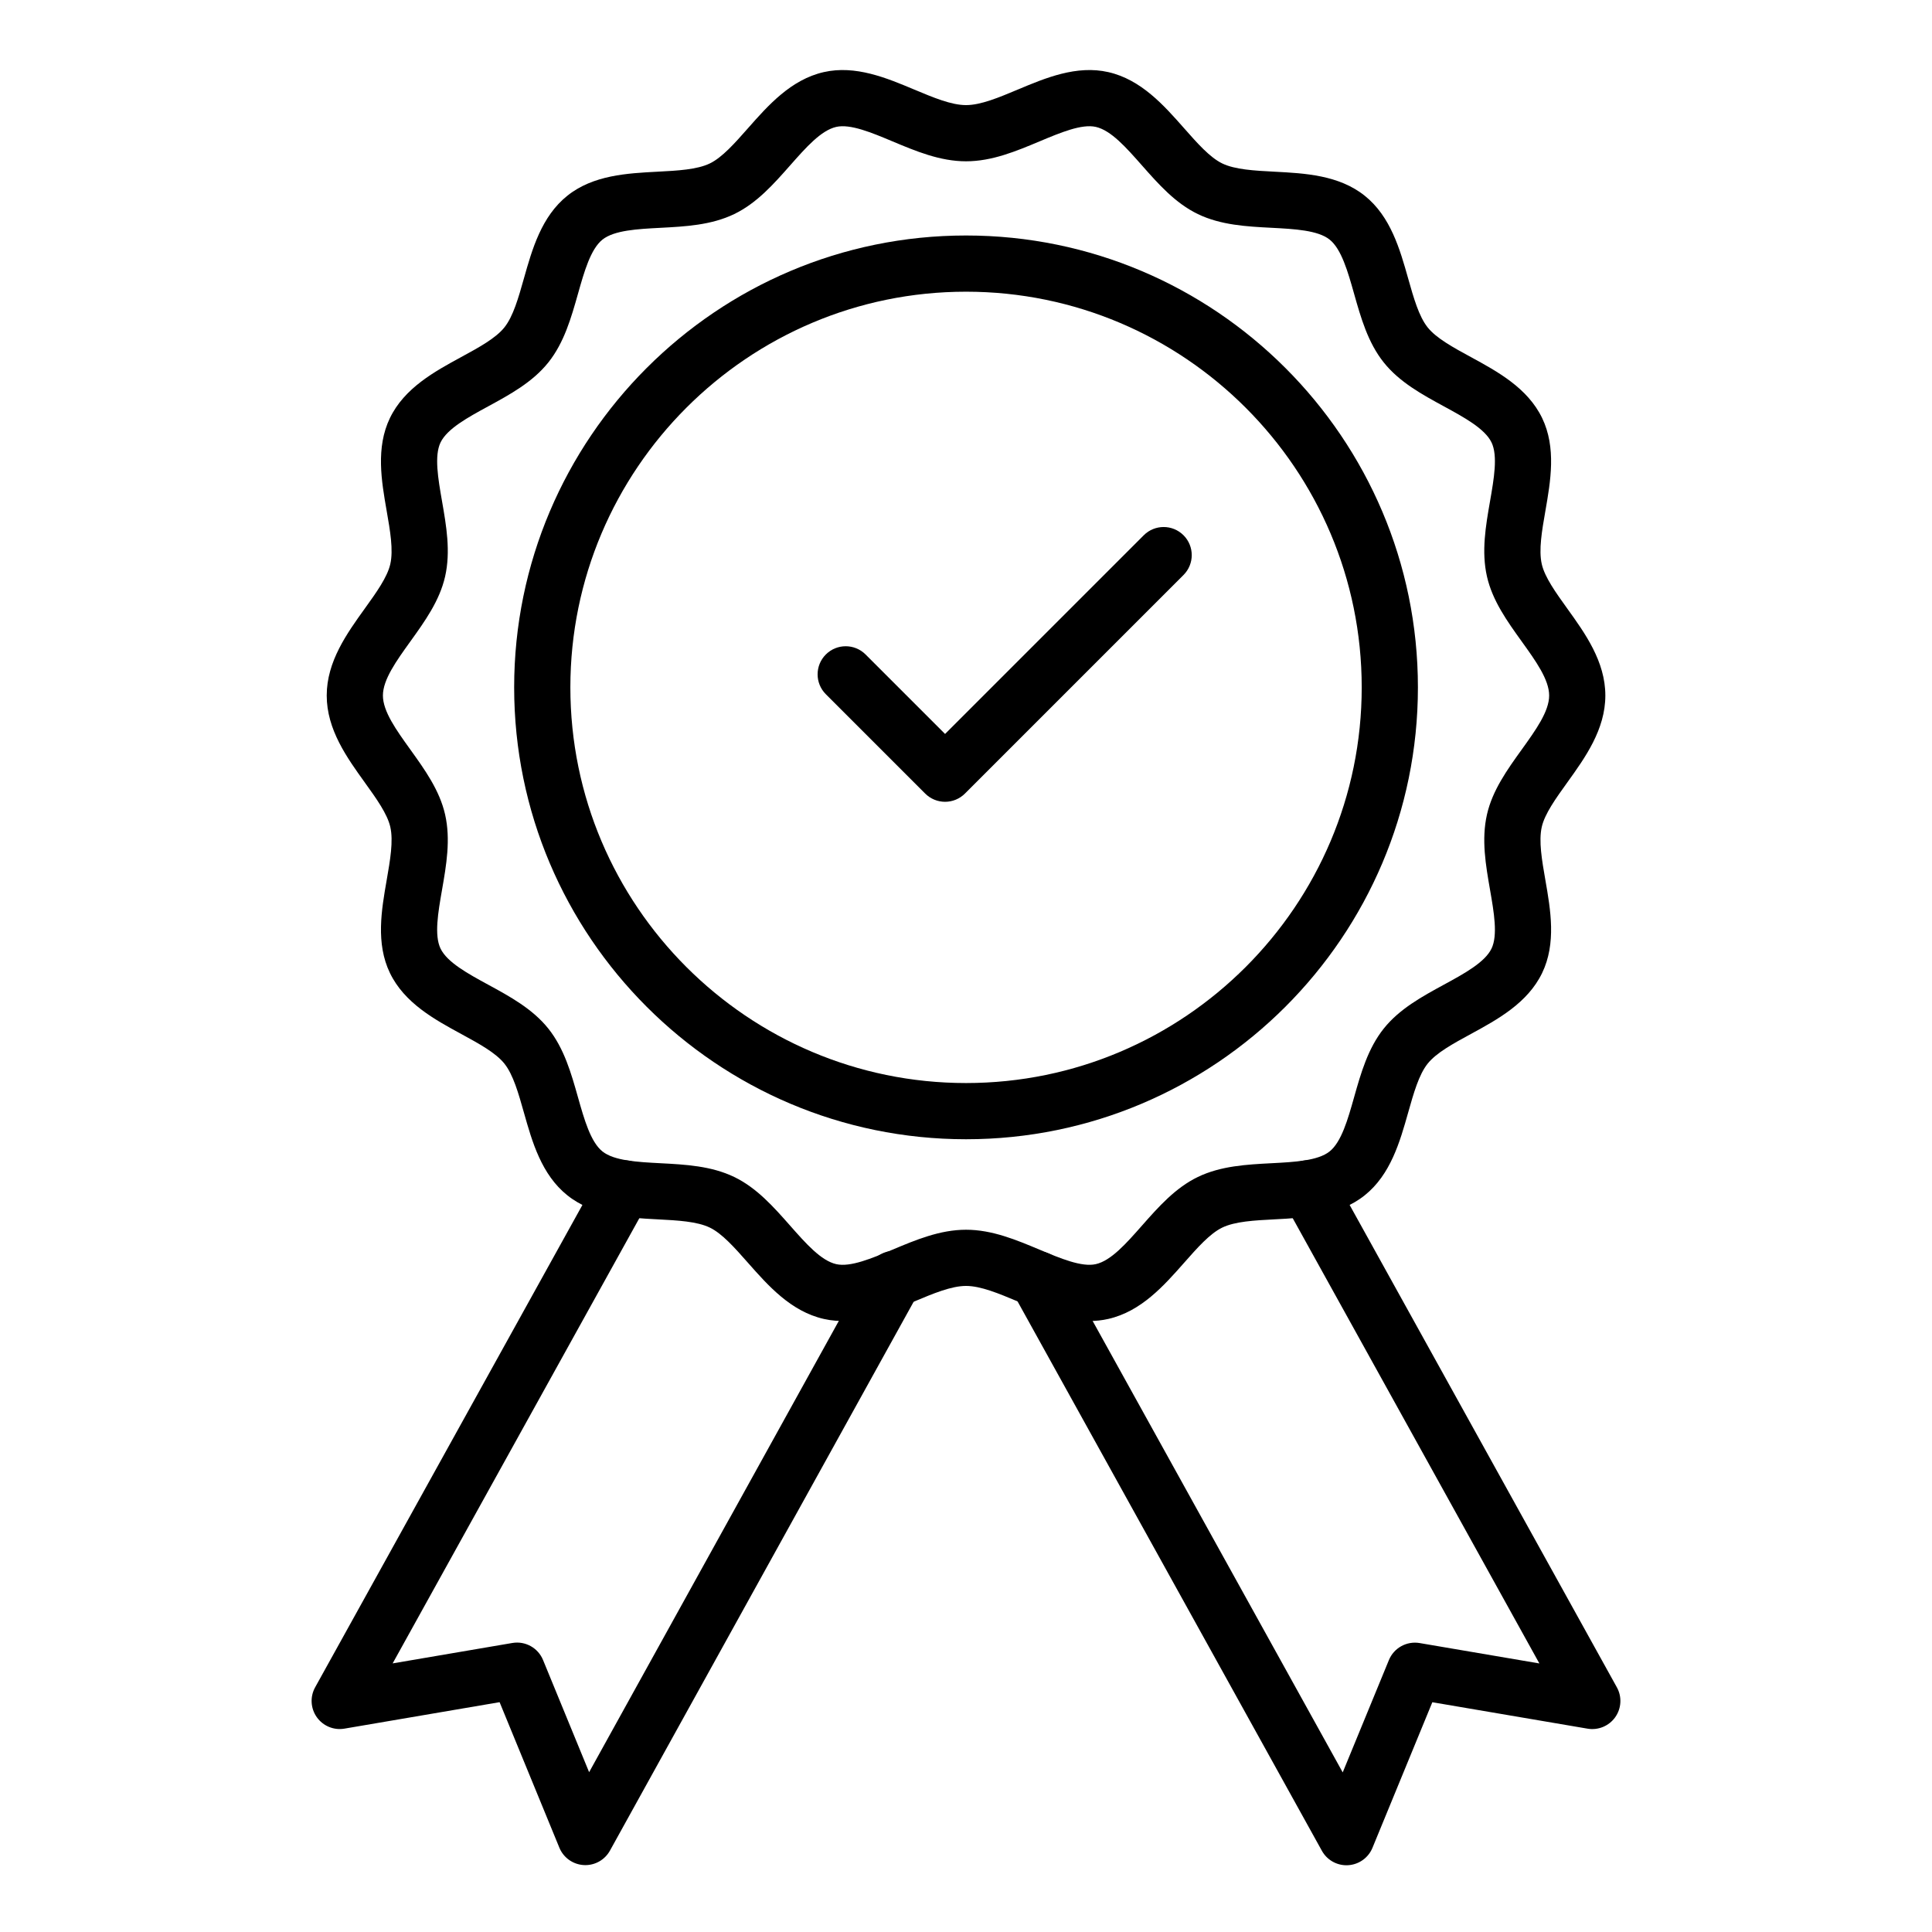
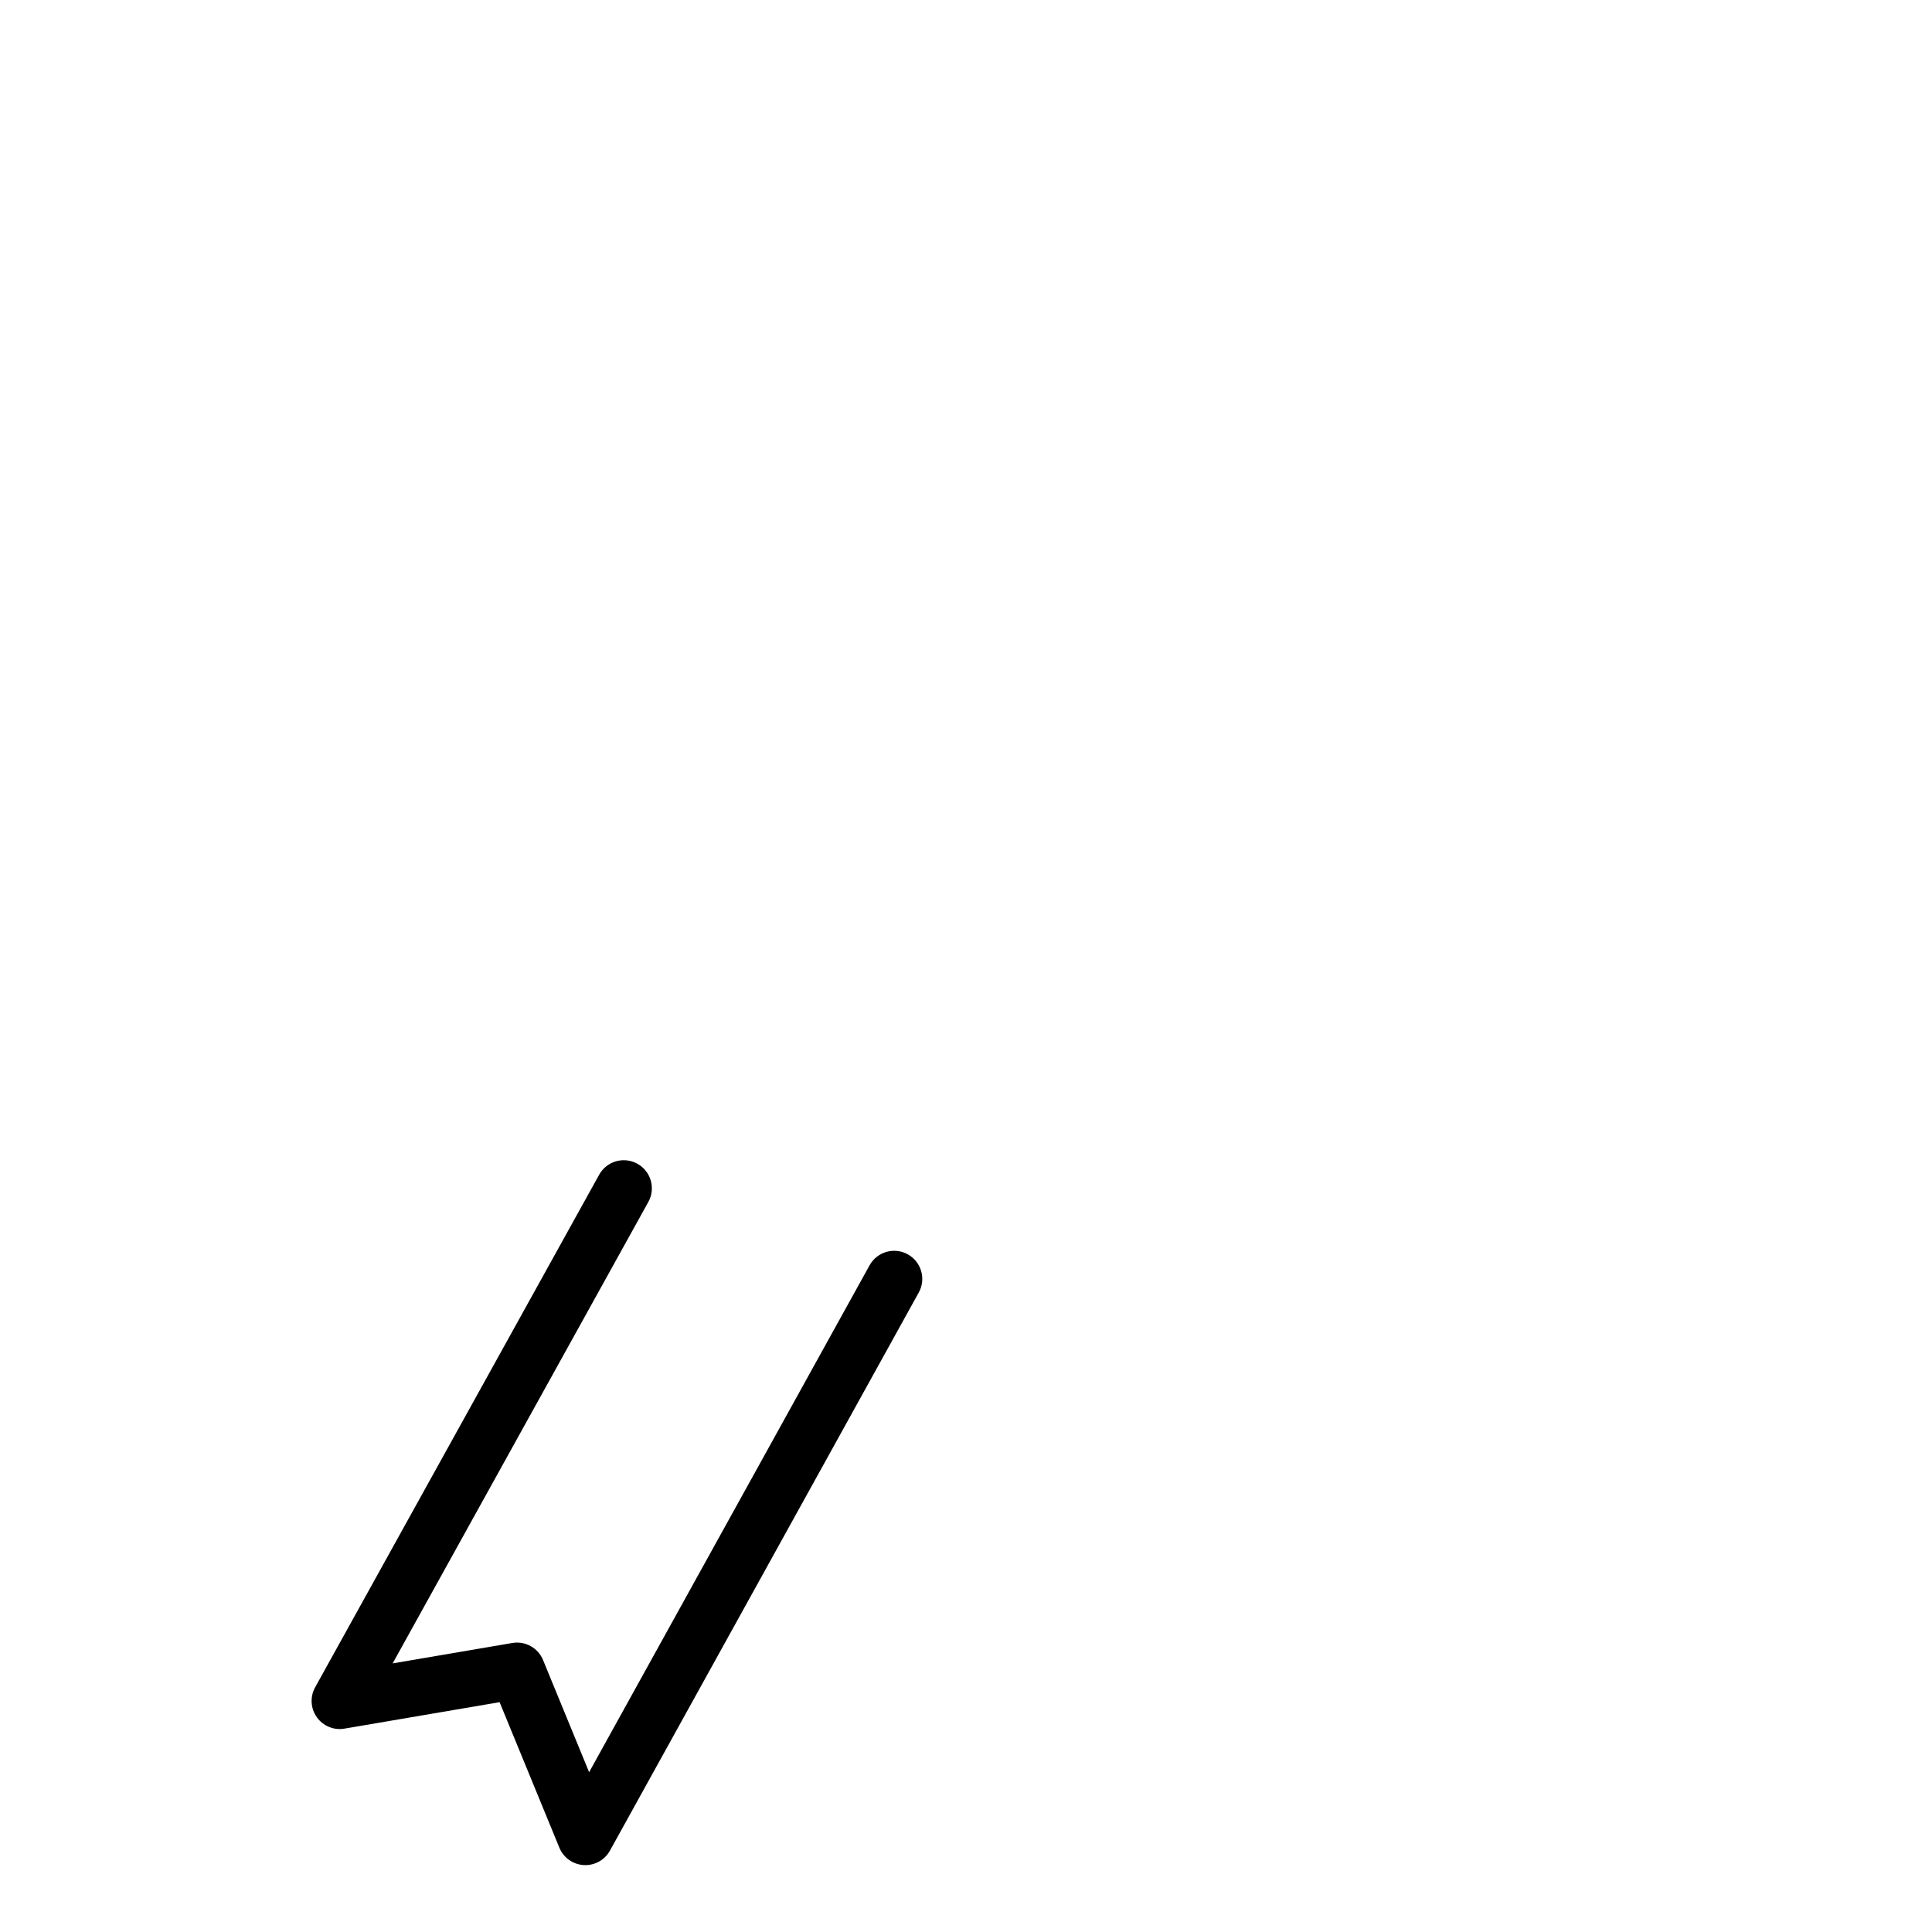
<svg xmlns="http://www.w3.org/2000/svg" enable-background="new 0 0 550 550" viewBox="0 0 550 550">
  <g>
    <g>
      <g>
-         <path d="M310.145,376.062c-7.154,0-14.096-2.913-20.368-5.546c-5.437-2.281-10.571-4.437-14.767-4.437s-9.33,2.155-14.767,4.437     c-7.829,3.285-16.704,7.01-25.729,4.958c-9.357-2.126-15.854-9.488-21.585-15.983c-3.779-4.281-7.348-8.326-10.861-10.021     c-3.648-1.76-9.126-2.047-14.926-2.35c-8.561-0.447-18.263-0.955-25.617-6.826c-7.389-5.9-10.037-15.273-12.374-23.544     c-1.573-5.565-3.058-10.822-5.557-13.951c-2.471-3.095-7.244-5.692-12.297-8.443c-7.575-4.122-16.16-8.795-20.295-17.365     c-4.064-8.425-2.401-17.966-0.933-26.384c1.003-5.753,1.951-11.187,1.039-15.196c-0.848-3.733-3.971-8.077-7.276-12.676     C98.759,215.676,93.01,207.677,93.01,198s5.75-17.676,10.822-24.734c3.306-4.599,6.428-8.943,7.276-12.677     c0.912-4.009-0.036-9.443-1.039-15.196c-1.468-8.417-3.131-17.958,0.933-26.384c4.135-8.569,12.72-13.242,20.294-17.365     c5.053-2.75,9.826-5.349,12.297-8.443c2.5-3.13,3.985-8.387,5.558-13.952c2.337-8.27,4.985-17.643,12.374-23.542     c7.354-5.872,17.057-6.379,25.617-6.827c5.799-0.303,11.277-0.59,14.925-2.35c3.514-1.695,7.083-5.74,10.862-10.021     c5.731-6.495,12.228-13.856,21.584-15.983c9.026-2.051,17.9,1.672,25.729,4.958c5.436,2.281,10.571,4.437,14.767,4.437     s9.33-2.155,14.767-4.437c7.83-3.286,16.7-7.01,25.729-4.958c9.357,2.126,15.854,9.488,21.586,15.983     c3.778,4.282,7.347,8.326,10.86,10.021c3.648,1.76,9.127,2.047,14.926,2.35c8.561,0.447,18.264,0.955,25.617,6.827     c7.389,5.9,10.037,15.273,12.374,23.543c1.572,5.565,3.058,10.822,5.557,13.951c2.472,3.095,7.244,5.693,12.298,8.443     c7.574,4.123,16.159,8.796,20.294,17.365c4.064,8.426,2.401,17.966,0.934,26.384c-1.004,5.753-1.951,11.187-1.04,15.196     c0.849,3.733,3.971,8.078,7.276,12.677c5.073,7.058,10.822,15.057,10.822,24.734s-5.749,17.676-10.822,24.734     c-3.306,4.599-6.428,8.943-7.276,12.677c-0.911,4.009,0.036,9.443,1.039,15.196c1.468,8.418,3.132,17.959-0.934,26.384     c-4.134,8.57-12.72,13.243-20.294,17.366c-5.054,2.75-9.826,5.348-12.298,8.442c-2.498,3.129-3.983,8.386-5.556,13.95     c-2.337,8.271-4.986,17.645-12.376,23.545c-7.353,5.872-17.056,6.379-25.616,6.826c-5.8,0.303-11.277,0.589-14.926,2.349     c-3.513,1.695-7.081,5.739-10.859,10.021c-5.732,6.495-12.229,13.857-21.587,15.983     C313.71,375.883,311.921,376.062,310.145,376.062z M275.01,350.08c7.417,0,14.301,2.89,20.959,5.684     c5.884,2.469,11.972,5.023,15.99,4.109c4.323-0.982,8.604-5.833,13.136-10.969c4.662-5.283,9.483-10.747,15.904-13.845     c6.55-3.159,13.917-3.545,21.043-3.917c6.455-0.337,13.131-0.686,16.468-3.351c3.374-2.694,5.198-9.149,6.962-15.393     c1.936-6.849,3.937-13.93,8.45-19.583c4.488-5.62,10.926-9.124,17.151-12.513c5.721-3.113,11.637-6.333,13.533-10.264     c1.829-3.793,0.687-10.347-0.418-16.685c-1.23-7.055-2.502-14.351-0.879-21.491c1.566-6.893,5.796-12.777,9.886-18.468     c4.019-5.591,7.814-10.872,7.814-15.396s-3.796-9.805-7.814-15.396c-4.09-5.691-8.319-11.575-9.886-18.468     c-1.624-7.141-0.352-14.437,0.879-21.492c1.105-6.337,2.248-12.891,0.419-16.683c-1.896-3.931-7.812-7.15-13.533-10.264     c-6.226-3.389-12.664-6.893-17.151-12.513c-4.515-5.654-6.516-12.736-8.451-19.584c-1.764-6.243-3.588-12.698-6.96-15.391     c-3.338-2.665-10.014-3.014-16.469-3.352C354.917,64.485,347.55,64.1,341,60.94c-6.421-3.098-11.242-8.561-15.905-13.845     c-4.532-5.135-8.812-9.986-13.136-10.968c-4.018-0.916-10.105,1.639-15.99,4.109c-6.658,2.794-13.542,5.684-20.959,5.684     s-14.301-2.889-20.958-5.684c-5.885-2.469-11.971-5.021-15.991-4.109c-4.323,0.983-8.603,5.833-13.134,10.968     c-4.663,5.284-9.484,10.748-15.906,13.846c-6.549,3.159-13.917,3.544-21.042,3.917c-6.456,0.337-13.131,0.687-16.469,3.352     c-3.373,2.693-5.196,9.148-6.96,15.39c-1.936,6.849-3.937,13.931-8.452,19.585c-4.487,5.619-10.925,9.123-17.151,12.512     c-5.721,3.114-11.637,6.333-13.533,10.264c-1.829,3.792-0.687,10.346,0.418,16.684c1.23,7.055,2.502,14.351,0.879,21.491     c-1.567,6.894-5.796,12.778-9.887,18.469c-4.019,5.591-7.814,10.872-7.814,15.396s3.796,9.805,7.814,15.396     c4.09,5.691,8.319,11.575,9.887,18.468c1.623,7.141,0.351,14.436-0.88,21.491c-1.105,6.337-2.248,12.891-0.418,16.683     c1.896,3.931,7.812,7.15,13.533,10.265c6.226,3.389,12.664,6.893,17.151,12.512c4.515,5.654,6.516,12.736,8.451,19.585     c1.764,6.243,3.588,12.698,6.961,15.392c3.337,2.664,10.013,3.014,16.468,3.351c7.126,0.373,14.494,0.758,21.043,3.918     c6.421,3.098,11.243,8.562,15.905,13.845c4.532,5.136,8.812,9.986,13.135,10.969c4.023,0.913,10.107-1.641,15.991-4.109     C260.709,352.97,267.593,350.08,275.01,350.08z" />
-       </g>
+         </g>
      <g>
-         <path d="M275.01,324.32c-70.932,0-128.64-57.708-128.64-128.64S204.078,67.04,275.01,67.04     c70.933,0,128.641,57.708,128.641,128.64S345.942,324.32,275.01,324.32z M275.01,83.04c-62.11,0-112.64,50.53-112.64,112.64     s50.53,112.64,112.64,112.64c62.11,0,112.641-50.53,112.641-112.64S337.12,83.04,275.01,83.04z" />
-       </g>
+         </g>
      <g>
        <path d="M166.642,530.96c-0.154,0-0.309-0.005-0.464-0.014c-3.071-0.178-5.769-2.101-6.938-4.946l-17.017-41.427l-44.168,7.532     c-3.032,0.521-6.092-0.749-7.87-3.258c-1.779-2.509-1.963-5.815-0.472-8.505l80.86-145.93c2.141-3.866,7.007-5.263,10.875-3.121     c3.865,2.142,5.262,7.011,3.12,10.875l-72.791,131.367l34.068-5.81c3.696-0.632,7.323,1.384,8.745,4.846l13.118,31.936     l79.845-144.305c2.142-3.863,7.011-5.26,10.876-3.118c3.864,2.143,5.26,7.012,3.118,10.876l-0.1,0.18L173.64,526.833     C172.226,529.389,169.539,530.96,166.642,530.96z" />
      </g>
      <g>
-         <path d="M383.308,531c-2.896,0-5.581-1.569-6.996-4.123l-87.989-158.84c-2.141-3.865-0.743-8.734,3.121-10.875     c3.865-2.142,8.733-0.743,10.875,3.121l79.923,144.279l13.15-31.976c1.422-3.459,5.051-5.465,8.741-4.844l34.095,5.807     l-72.785-131.383c-2.141-3.865-0.743-8.733,3.121-10.875c3.865-2.142,8.733-0.744,10.875,3.121l80.85,145.94     c1.49,2.69,1.307,5.996-0.472,8.504c-1.779,2.509-4.841,3.772-7.869,3.26l-44.192-7.526l-17.047,41.452     c-1.169,2.844-3.865,4.766-6.936,4.943C383.617,530.995,383.462,531,383.308,531z" />
-       </g>
+         </g>
      <g>
-         <path d="M269.04,228.255c-2.122,0-4.157-0.843-5.657-2.343l-28.284-28.284c-3.125-3.124-3.125-8.189,0-11.313     c3.124-3.124,8.189-3.124,11.313,0l22.627,22.627l56.568-56.568c3.124-3.123,8.188-3.125,11.314,0     c3.124,3.124,3.124,8.189,0,11.313l-62.226,62.226C273.196,227.412,271.161,228.255,269.04,228.255z" />
-       </g>
+         </g>
    </g>
  </g>
</svg>